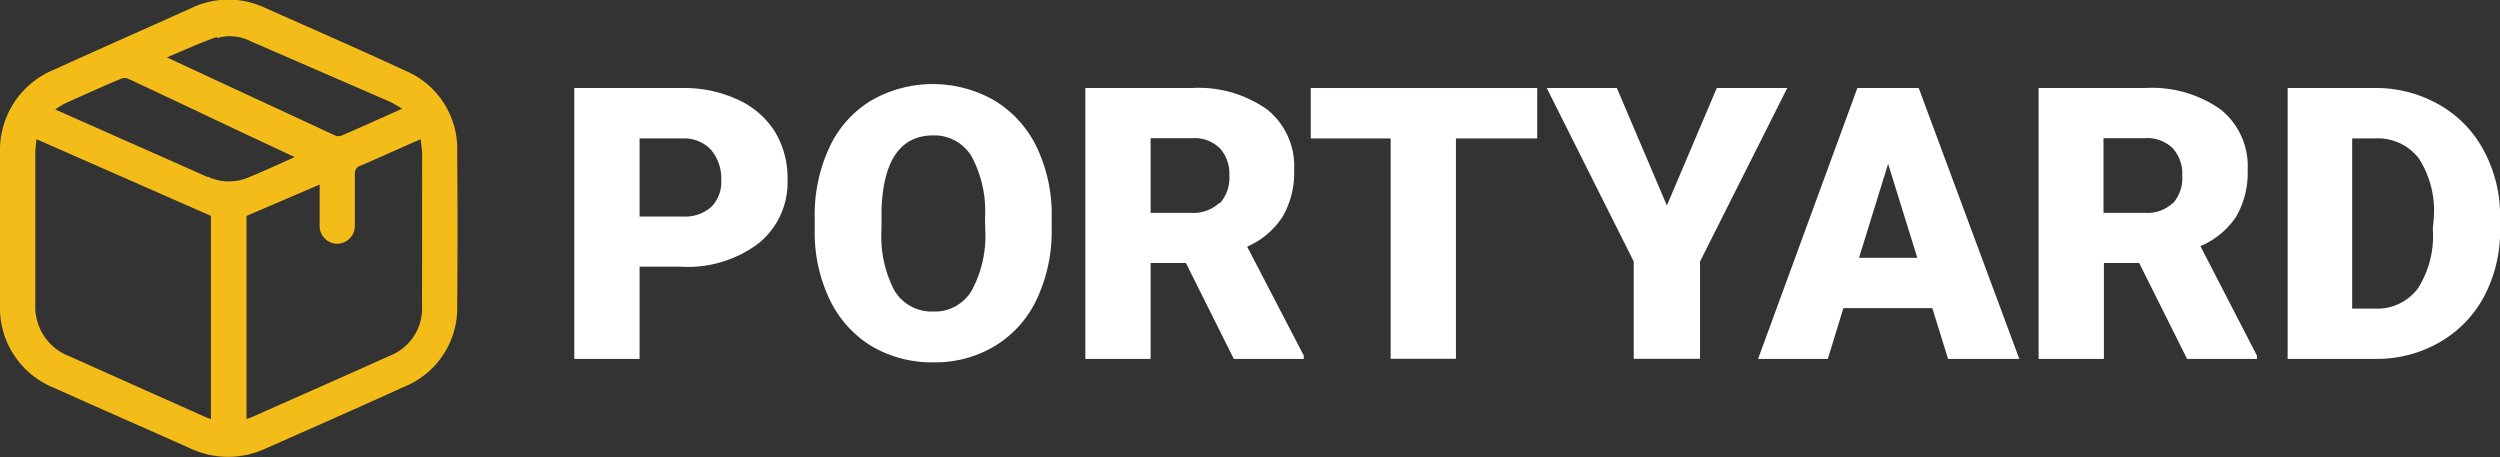
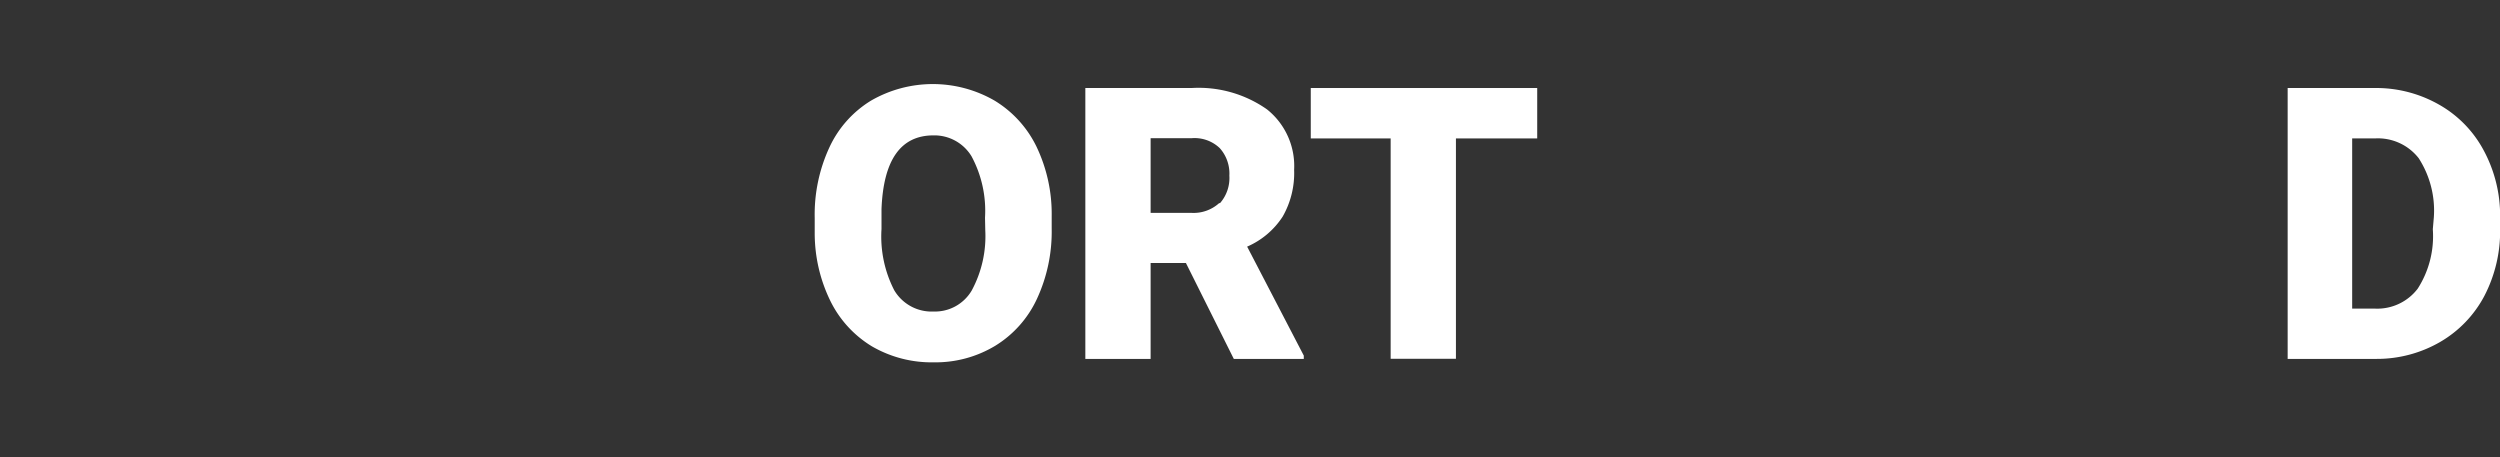
<svg xmlns="http://www.w3.org/2000/svg" id="Layer_1" data-name="Layer 1" viewBox="0 0 196.85 36">
  <rect x="0" y="0" width="196.85" height="36" fill="#333333" stroke="none" />
  <defs>
    <style>.cls-1{fill:#fff;}.cls-2{fill:#f4bc19;}</style>
  </defs>
-   <path class="cls-1" d="M58.06,7.83a10,10,0,0,0-4.33-.9H45.22V28.26h5.14V21h3.28a9.24,9.24,0,0,0,6.13-1.87,6.17,6.17,0,0,0,2.24-5,7,7,0,0,0-1-3.77A6.73,6.73,0,0,0,58.06,7.83ZM56,16.3a3.16,3.16,0,0,1-2.28.75H50.36V10.9h3.43a2.87,2.87,0,0,1,2.2.9,3.49,3.49,0,0,1,.8,2.39A2.78,2.78,0,0,1,56,16.3Z" />
  <path class="cls-1" d="M78.31,7.92a9.73,9.73,0,0,0-9.72,0,8.47,8.47,0,0,0-3.29,3.7,12.57,12.57,0,0,0-1.15,5.53v1.2a12.14,12.14,0,0,0,1.23,5.34,8.62,8.62,0,0,0,3.29,3.59,9.35,9.35,0,0,0,4.84,1.25,9.1,9.1,0,0,0,4.85-1.3,8.54,8.54,0,0,0,3.29-3.7A12.58,12.58,0,0,0,82.81,18v-1a12.25,12.25,0,0,0-1.2-5.46A8.66,8.66,0,0,0,78.31,7.92Zm-.73,10.2a9,9,0,0,1-1.07,4.76,3.36,3.36,0,0,1-3,1.65,3.42,3.42,0,0,1-3.1-1.68,9.25,9.25,0,0,1-1-4.82l0-1.57c.15-3.86,1.51-5.8,4.09-5.8a3.42,3.42,0,0,1,3,1.65,9.06,9.06,0,0,1,1.06,4.83Z" />
  <path class="cls-1" d="M101,17.05a6.9,6.9,0,0,0,.9-3.68,5.7,5.7,0,0,0-2.14-4.76,9.36,9.36,0,0,0-5.93-1.68H85.46V28.26H90.6V20.71h2.78l3.77,7.55h5.51V28L98.2,19.42A6.33,6.33,0,0,0,101,17.05Zm-5-1.06a3,3,0,0,1-2.21.77H90.6V10.88h3.25a2.87,2.87,0,0,1,2.2.79,3,3,0,0,1,.75,2.16A3,3,0,0,1,96.06,16Z" />
  <polygon class="cls-1" points="103.21 10.9 109.5 10.9 109.5 28.25 114.64 28.25 114.64 10.9 121.04 10.9 121.04 6.93 103.21 6.93 103.21 10.9" />
-   <polygon class="cls-1" points="135.18 6.93 131.25 16.18 127.31 6.93 121.79 6.93 128.64 20.59 128.64 28.25 133.86 28.25 133.86 20.59 140.73 6.93 135.18 6.93" />
-   <path class="cls-1" d="M146.25,6.93l-7.82,21.33h5.49l1.23-4h7l1.24,4H159L151.08,6.93Zm.13,13.37,2.29-7.4,2.3,7.4Z" />
-   <path class="cls-1" d="M176.08,17.05a6.9,6.9,0,0,0,.9-3.68,5.7,5.7,0,0,0-2.14-4.76,9.36,9.36,0,0,0-5.93-1.68h-8.39V28.26h5.14V20.71h2.78l3.77,7.55h5.5V28l-4.45-8.62A6.33,6.33,0,0,0,176.08,17.05Zm-5-1.06a2.91,2.91,0,0,1-2.2.77h-3.25V10.88h3.25a2.87,2.87,0,0,1,2.2.79,3,3,0,0,1,.75,2.16A3,3,0,0,1,171.11,16Z" />
  <path class="cls-1" d="M195.56,11.83A9,9,0,0,0,192,8.21,10,10,0,0,0,187,6.93h-6.87V28.26h7a9.93,9.93,0,0,0,5-1.33,9.1,9.1,0,0,0,3.49-3.63,11.06,11.06,0,0,0,1.24-5.25v-1A10.83,10.83,0,0,0,195.56,11.83Zm-4,6.22a7.65,7.65,0,0,1-1.19,4.68A4,4,0,0,1,187,24.3h-1.79V10.9H187a4.07,4.07,0,0,1,3.45,1.56,7.61,7.61,0,0,1,1.19,4.66Z" />
-   <path class="cls-2" d="M36,12A6.68,6.68,0,0,0,31.9,5.56c-3.69-1.71-7.43-3.34-11.16-5a6.73,6.73,0,0,0-5.62.05C11.5,2.25,7.88,3.83,4.27,5.48A6.84,6.84,0,0,0,0,12c0,2,0,4,0,6s0,4,0,6a6.78,6.78,0,0,0,4.26,6.54c3.57,1.61,7.16,3.17,10.73,4.77a7,7,0,0,0,5.94,0c3.63-1.61,7.27-3.2,10.88-4.85A6.69,6.69,0,0,0,36,24.07Q36.05,18,36,12Zm-18.92-9a3.58,3.58,0,0,1,2.66.25L30.68,8c.31.14.59.34,1,.55l-1.22.55c-1.18.53-2.36,1.06-3.55,1.57a.68.68,0,0,1-.52,0L13.14,4.52C14.52,3.94,15.78,3.36,17.07,2.91ZM16.61,33c-.19-.07-.35-.12-.5-.19L5.46,28.05A4.16,4.16,0,0,1,2.78,24V12.15c0-.37.05-.74.09-1.19L16.61,17Zm-.26-19.06-12-5.32a6.28,6.28,0,0,1,.72-.45c1.5-.68,3-1.36,4.53-2a.79.79,0,0,1,.56.06c3.27,1.53,6.53,3.08,9.8,4.62l3.25,1.52c-1.32.58-2.53,1.15-3.77,1.65A3.94,3.94,0,0,1,16.35,13.91ZM33.23,24.06A4,4,0,0,1,30.72,28c-3.62,1.63-7.25,3.23-10.88,4.84a3.58,3.58,0,0,1-.43.15V17l5.76-2.47v3.22a1.39,1.39,0,0,0,1.36,1.44,1.4,1.4,0,0,0,1.41-1.44c0-1.33,0-2.65,0-4a.65.65,0,0,1,.48-.72c1.43-.61,2.84-1.25,4.26-1.88l.46-.19c0,.39.09.72.1,1.06C33.23,16.05,33.24,20.05,33.23,24.06Z" />
</svg>